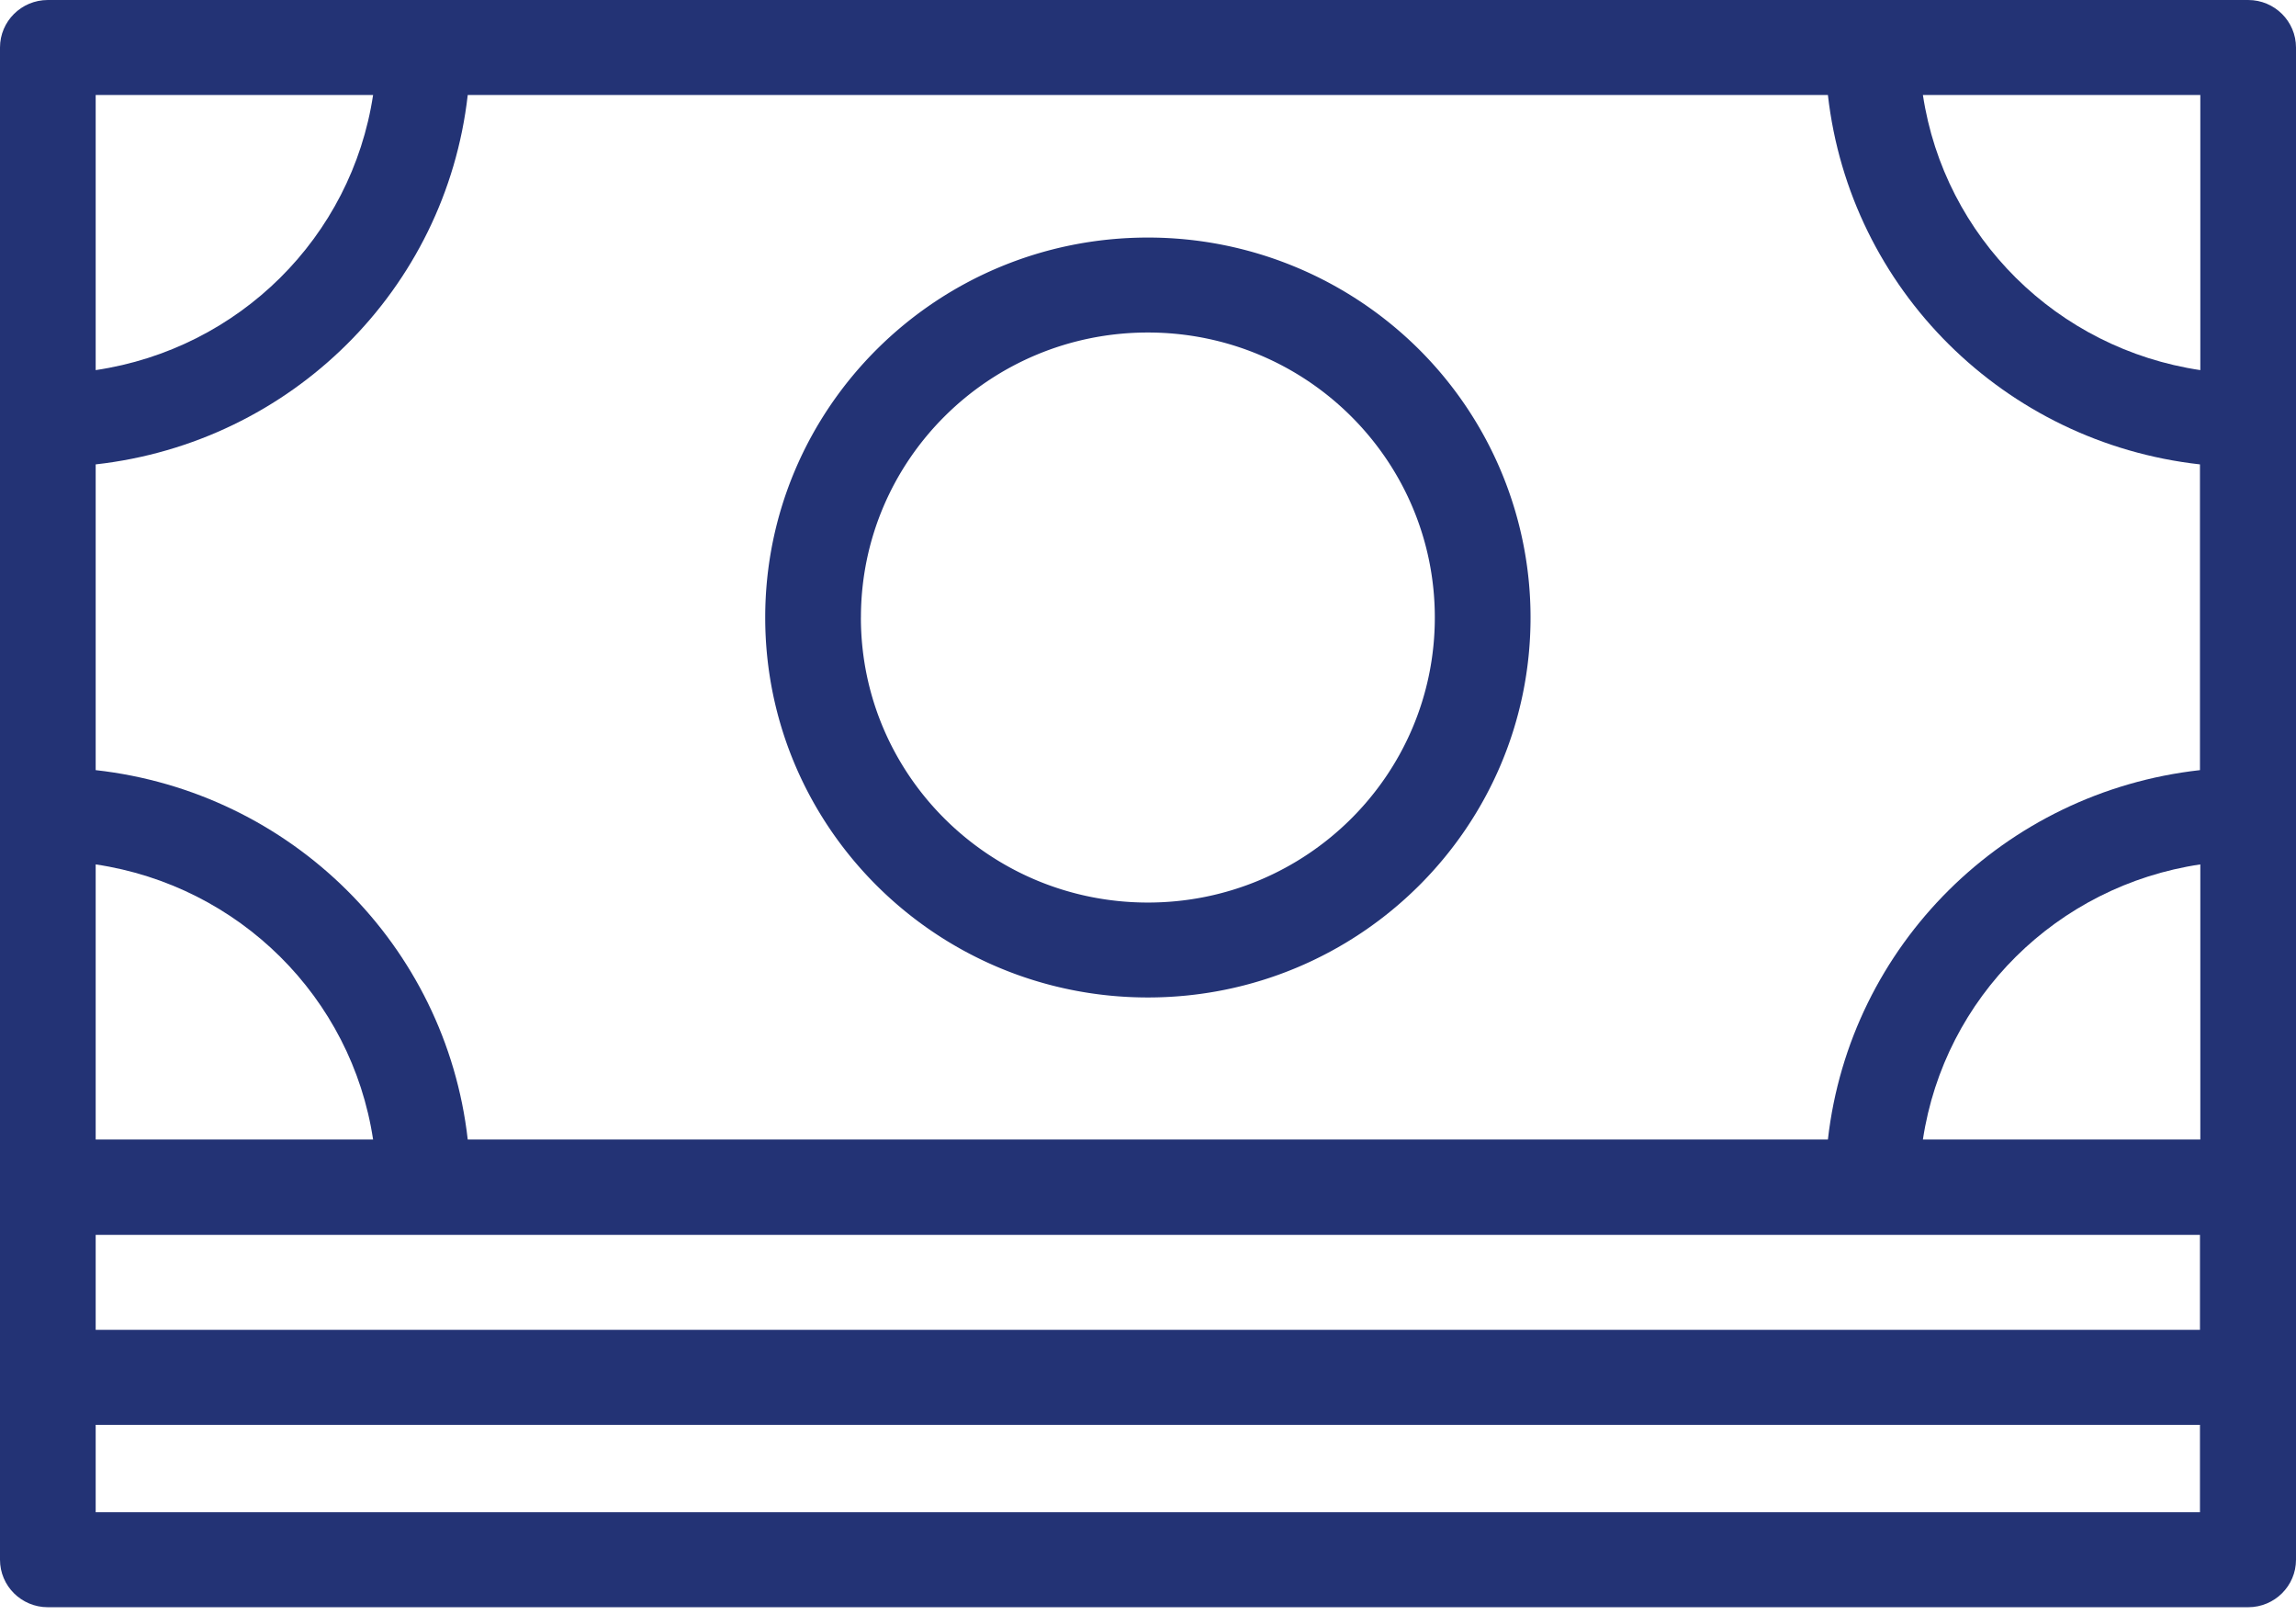
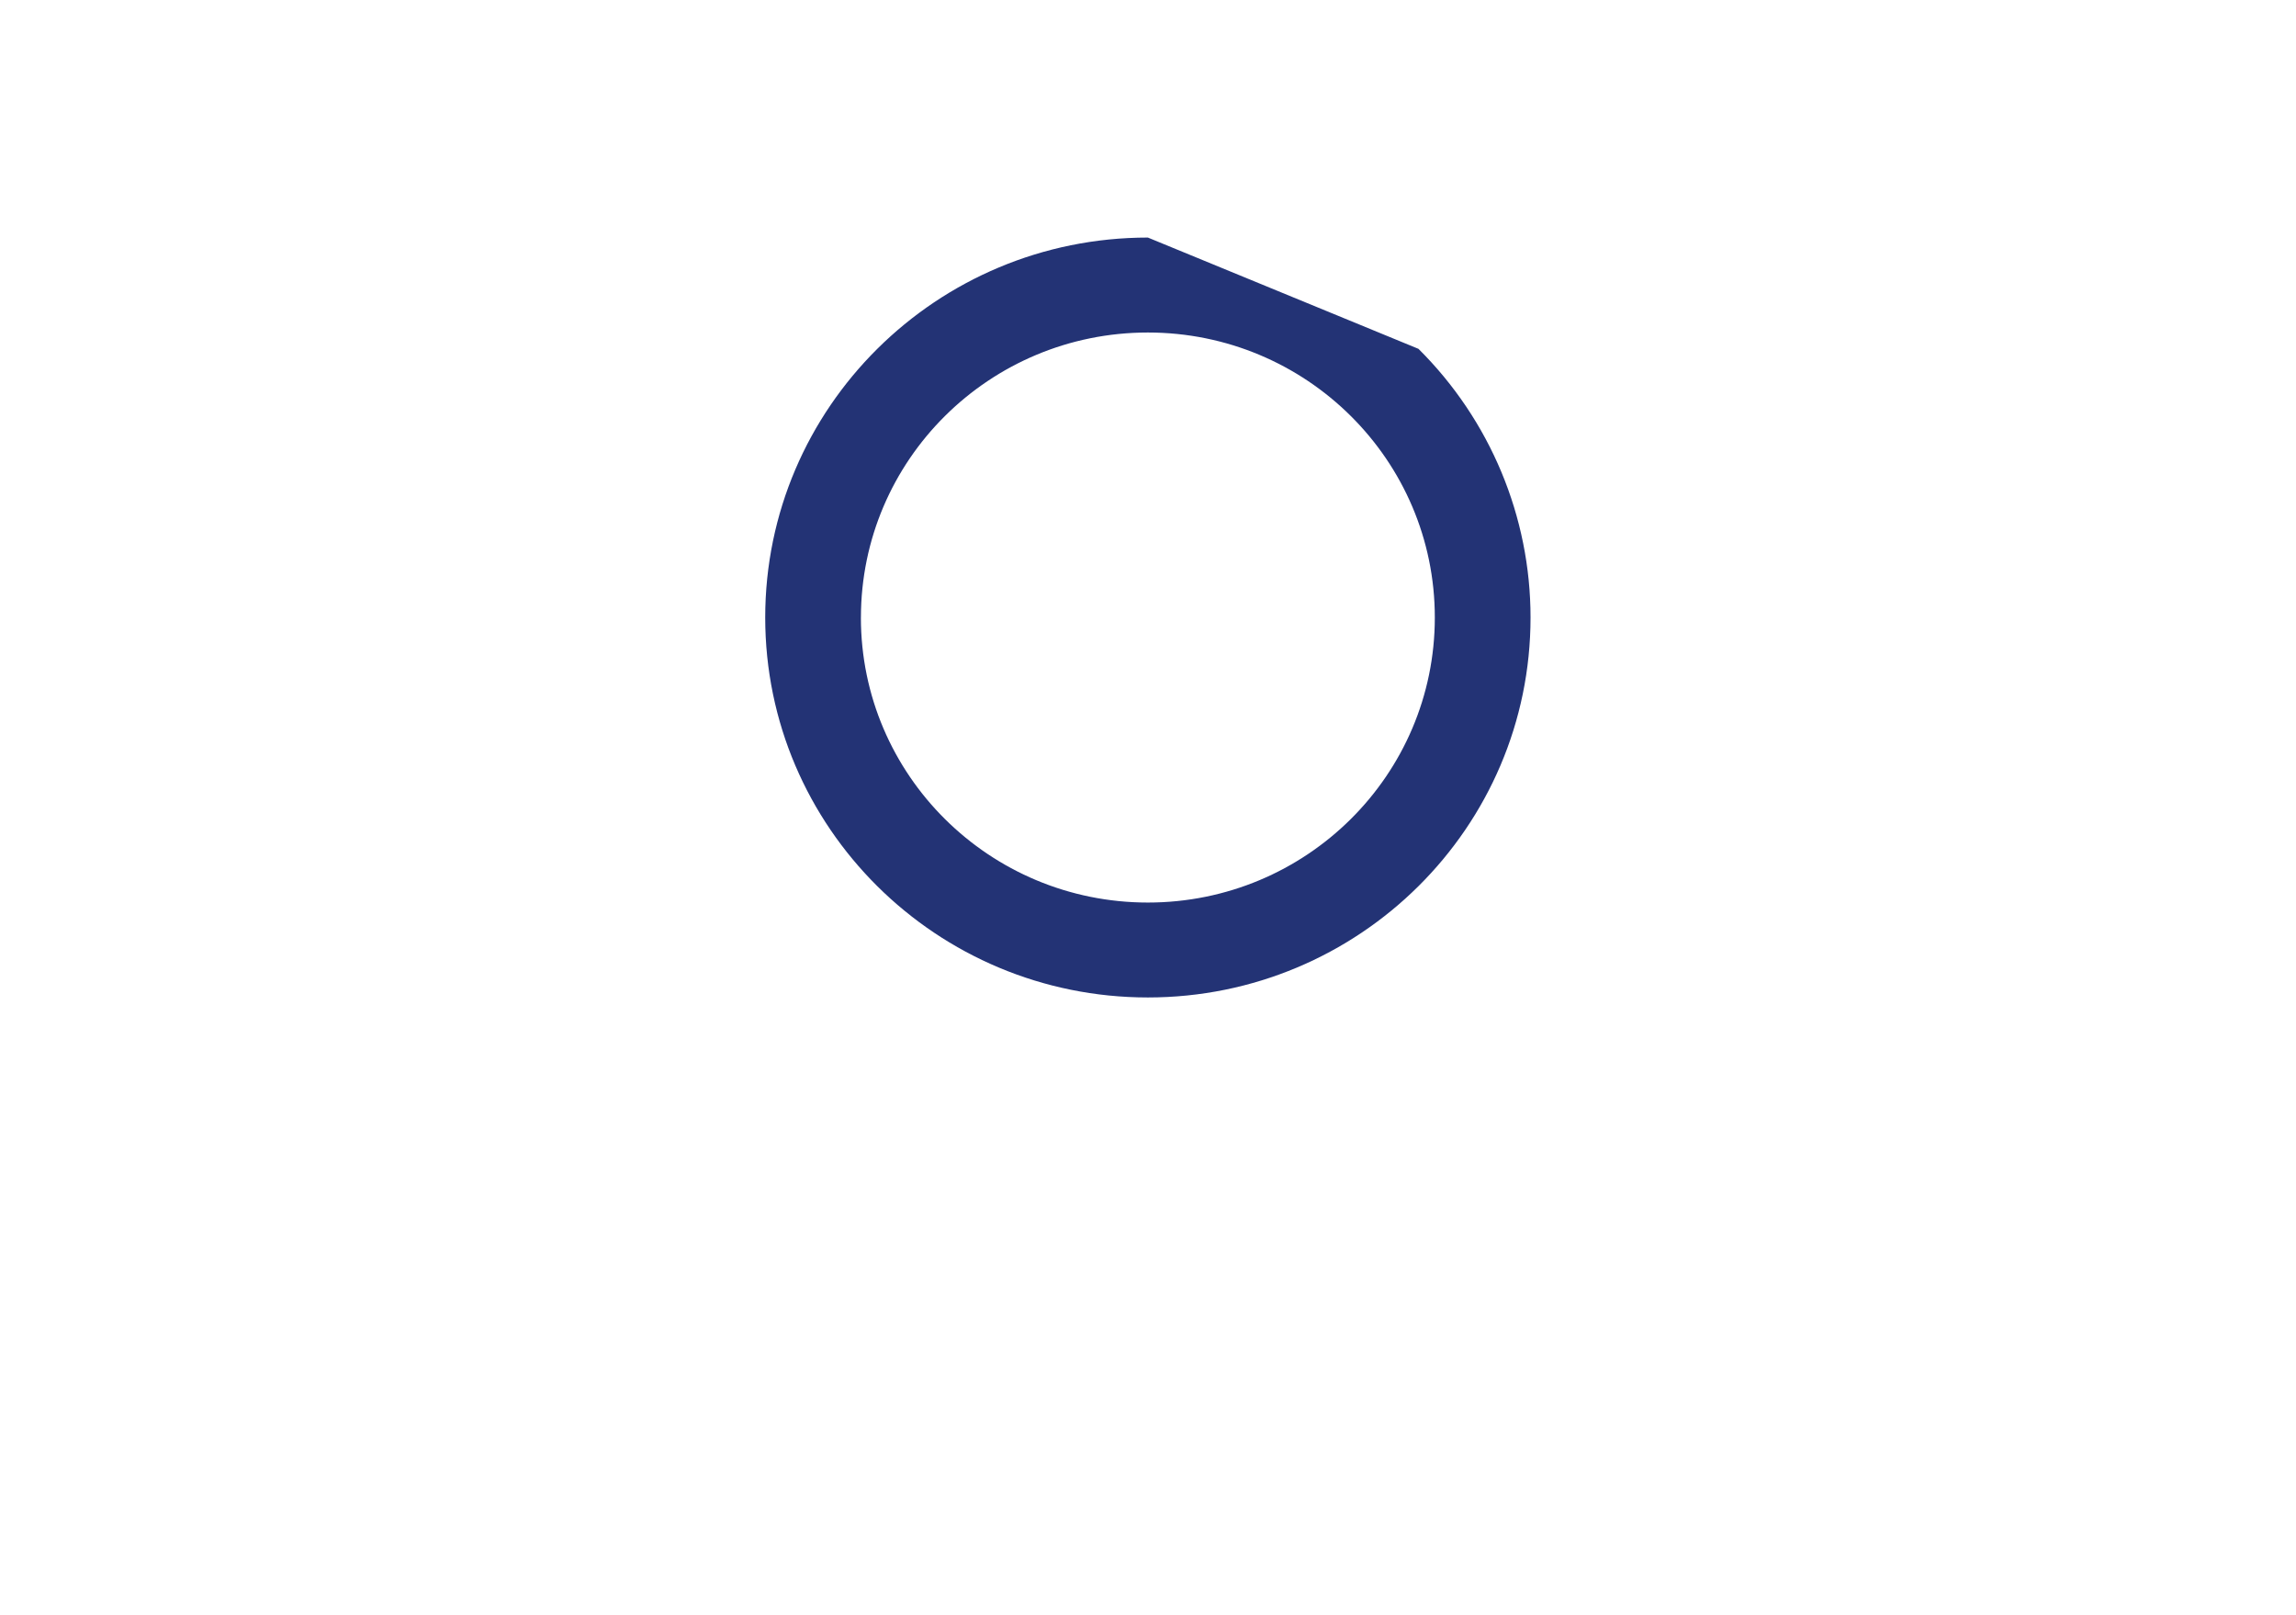
<svg xmlns="http://www.w3.org/2000/svg" width="64" height="45">
-   <path fill="#233375" d="M23.998 17.208c0-4.386 3.581-7.942 7.999-7.942 4.417 0 7.998 3.556 7.998 7.942 0 4.387-3.58 7.943-7.998 7.943s-8-3.556-8-7.943zM31.997 6.62c-5.891 0-10.667 4.74-10.667 10.588 0 5.848 4.776 10.588 10.667 10.588 5.89 0 10.666-4.74 10.666-10.588 0-2.808-1.123-5.501-3.124-7.487a10.707 10.707 0 00-7.542-3.101z" />
-   <path fill="#233375" d="M61.323 42.141H2.667v-2.435h58.656zM2.667 2.647H10.4C9.8 6.61 6.663 9.72 2.667 10.314zm58.666 0v7.667C57.337 9.719 54.2 6.609 53.6 2.647zM2.667 34.412h58.656v2.647H2.667zm0-2.657v-7.667c3.996.595 7.133 3.705 7.733 7.667zm48.285 0H13.038c-.613-5.413-4.917-9.686-10.371-10.294v-8.52c5.454-.609 9.758-4.88 10.371-10.294h37.914c.613 5.413 4.917 9.685 10.371 10.294v8.52c-5.454.608-9.758 4.88-10.371 10.294zm10.381 0H53.6c.6-3.962 3.737-7.072 7.733-7.667zM62.667 0H1.333C.597 0 0 .593 0 1.324v42.14c0 .732.597 1.324 1.333 1.324h61.334c.736 0 1.333-.592 1.333-1.323V1.324C64 .593 63.403 0 62.667 0z" />
+   <path fill="#233375" d="M23.998 17.208c0-4.386 3.581-7.942 7.999-7.942 4.417 0 7.998 3.556 7.998 7.942 0 4.387-3.58 7.943-7.998 7.943s-8-3.556-8-7.943zM31.997 6.62c-5.891 0-10.667 4.74-10.667 10.588 0 5.848 4.776 10.588 10.667 10.588 5.89 0 10.666-4.74 10.666-10.588 0-2.808-1.123-5.501-3.124-7.487z" />
</svg>